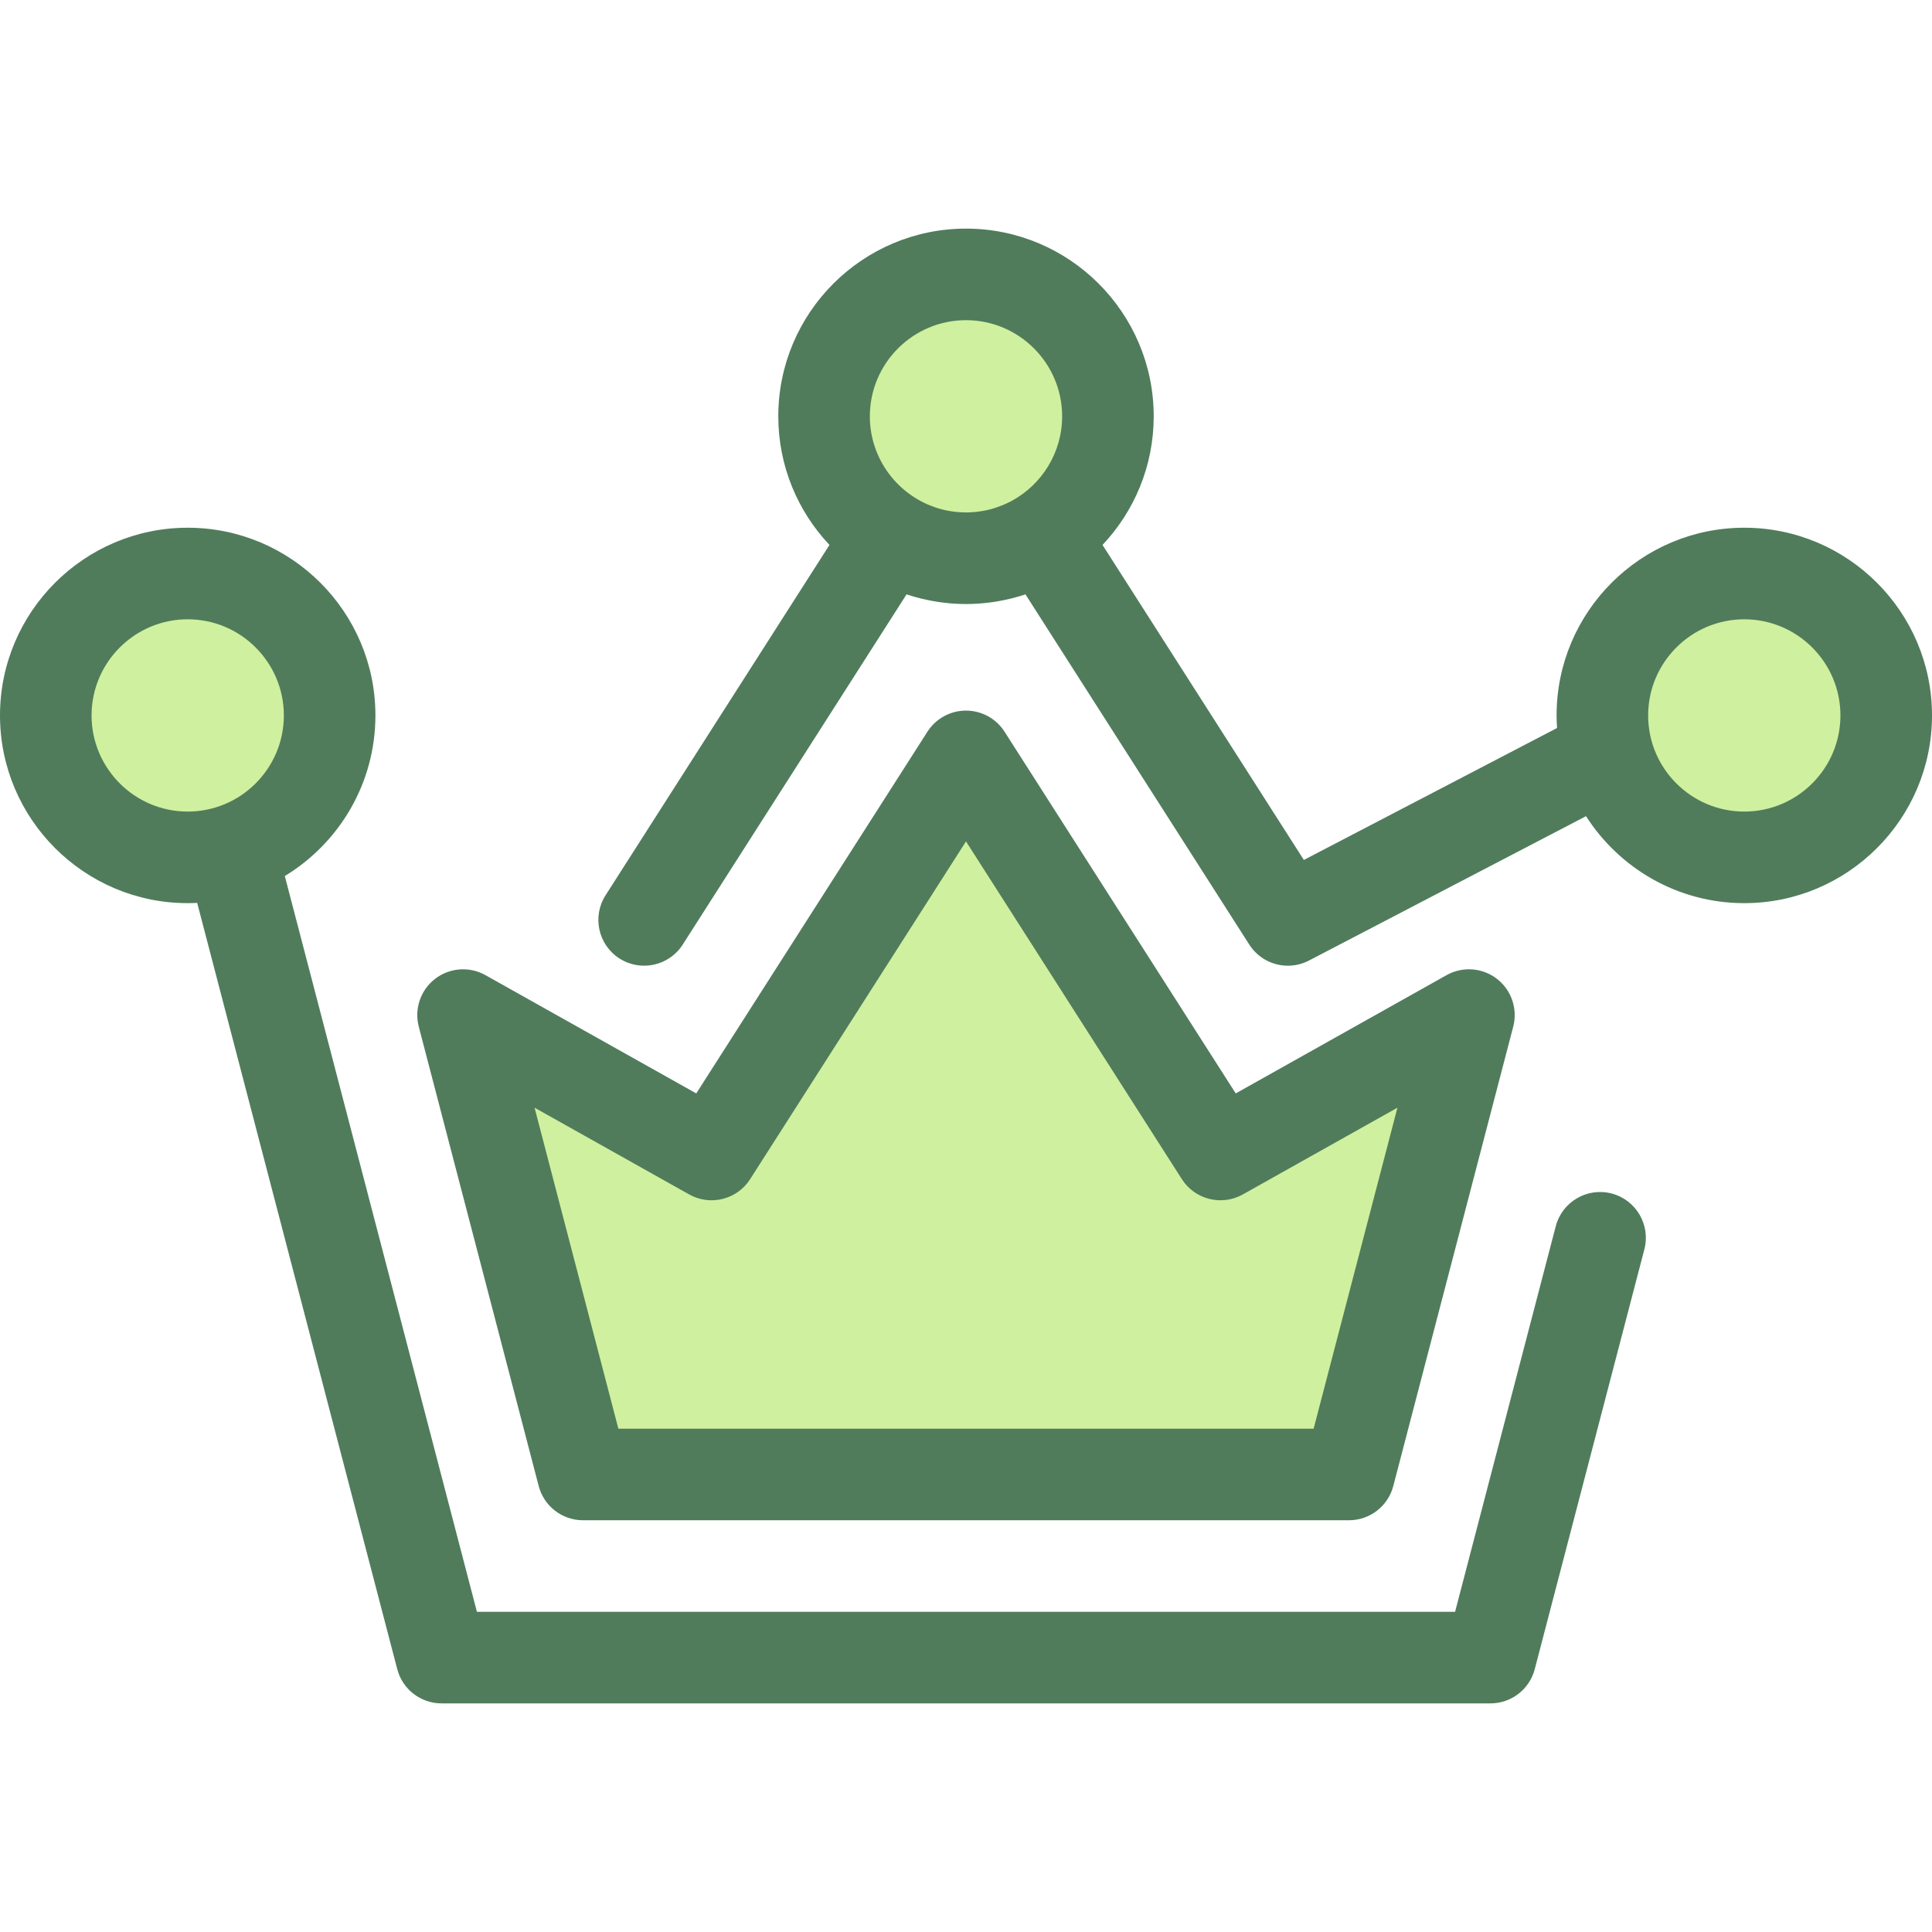
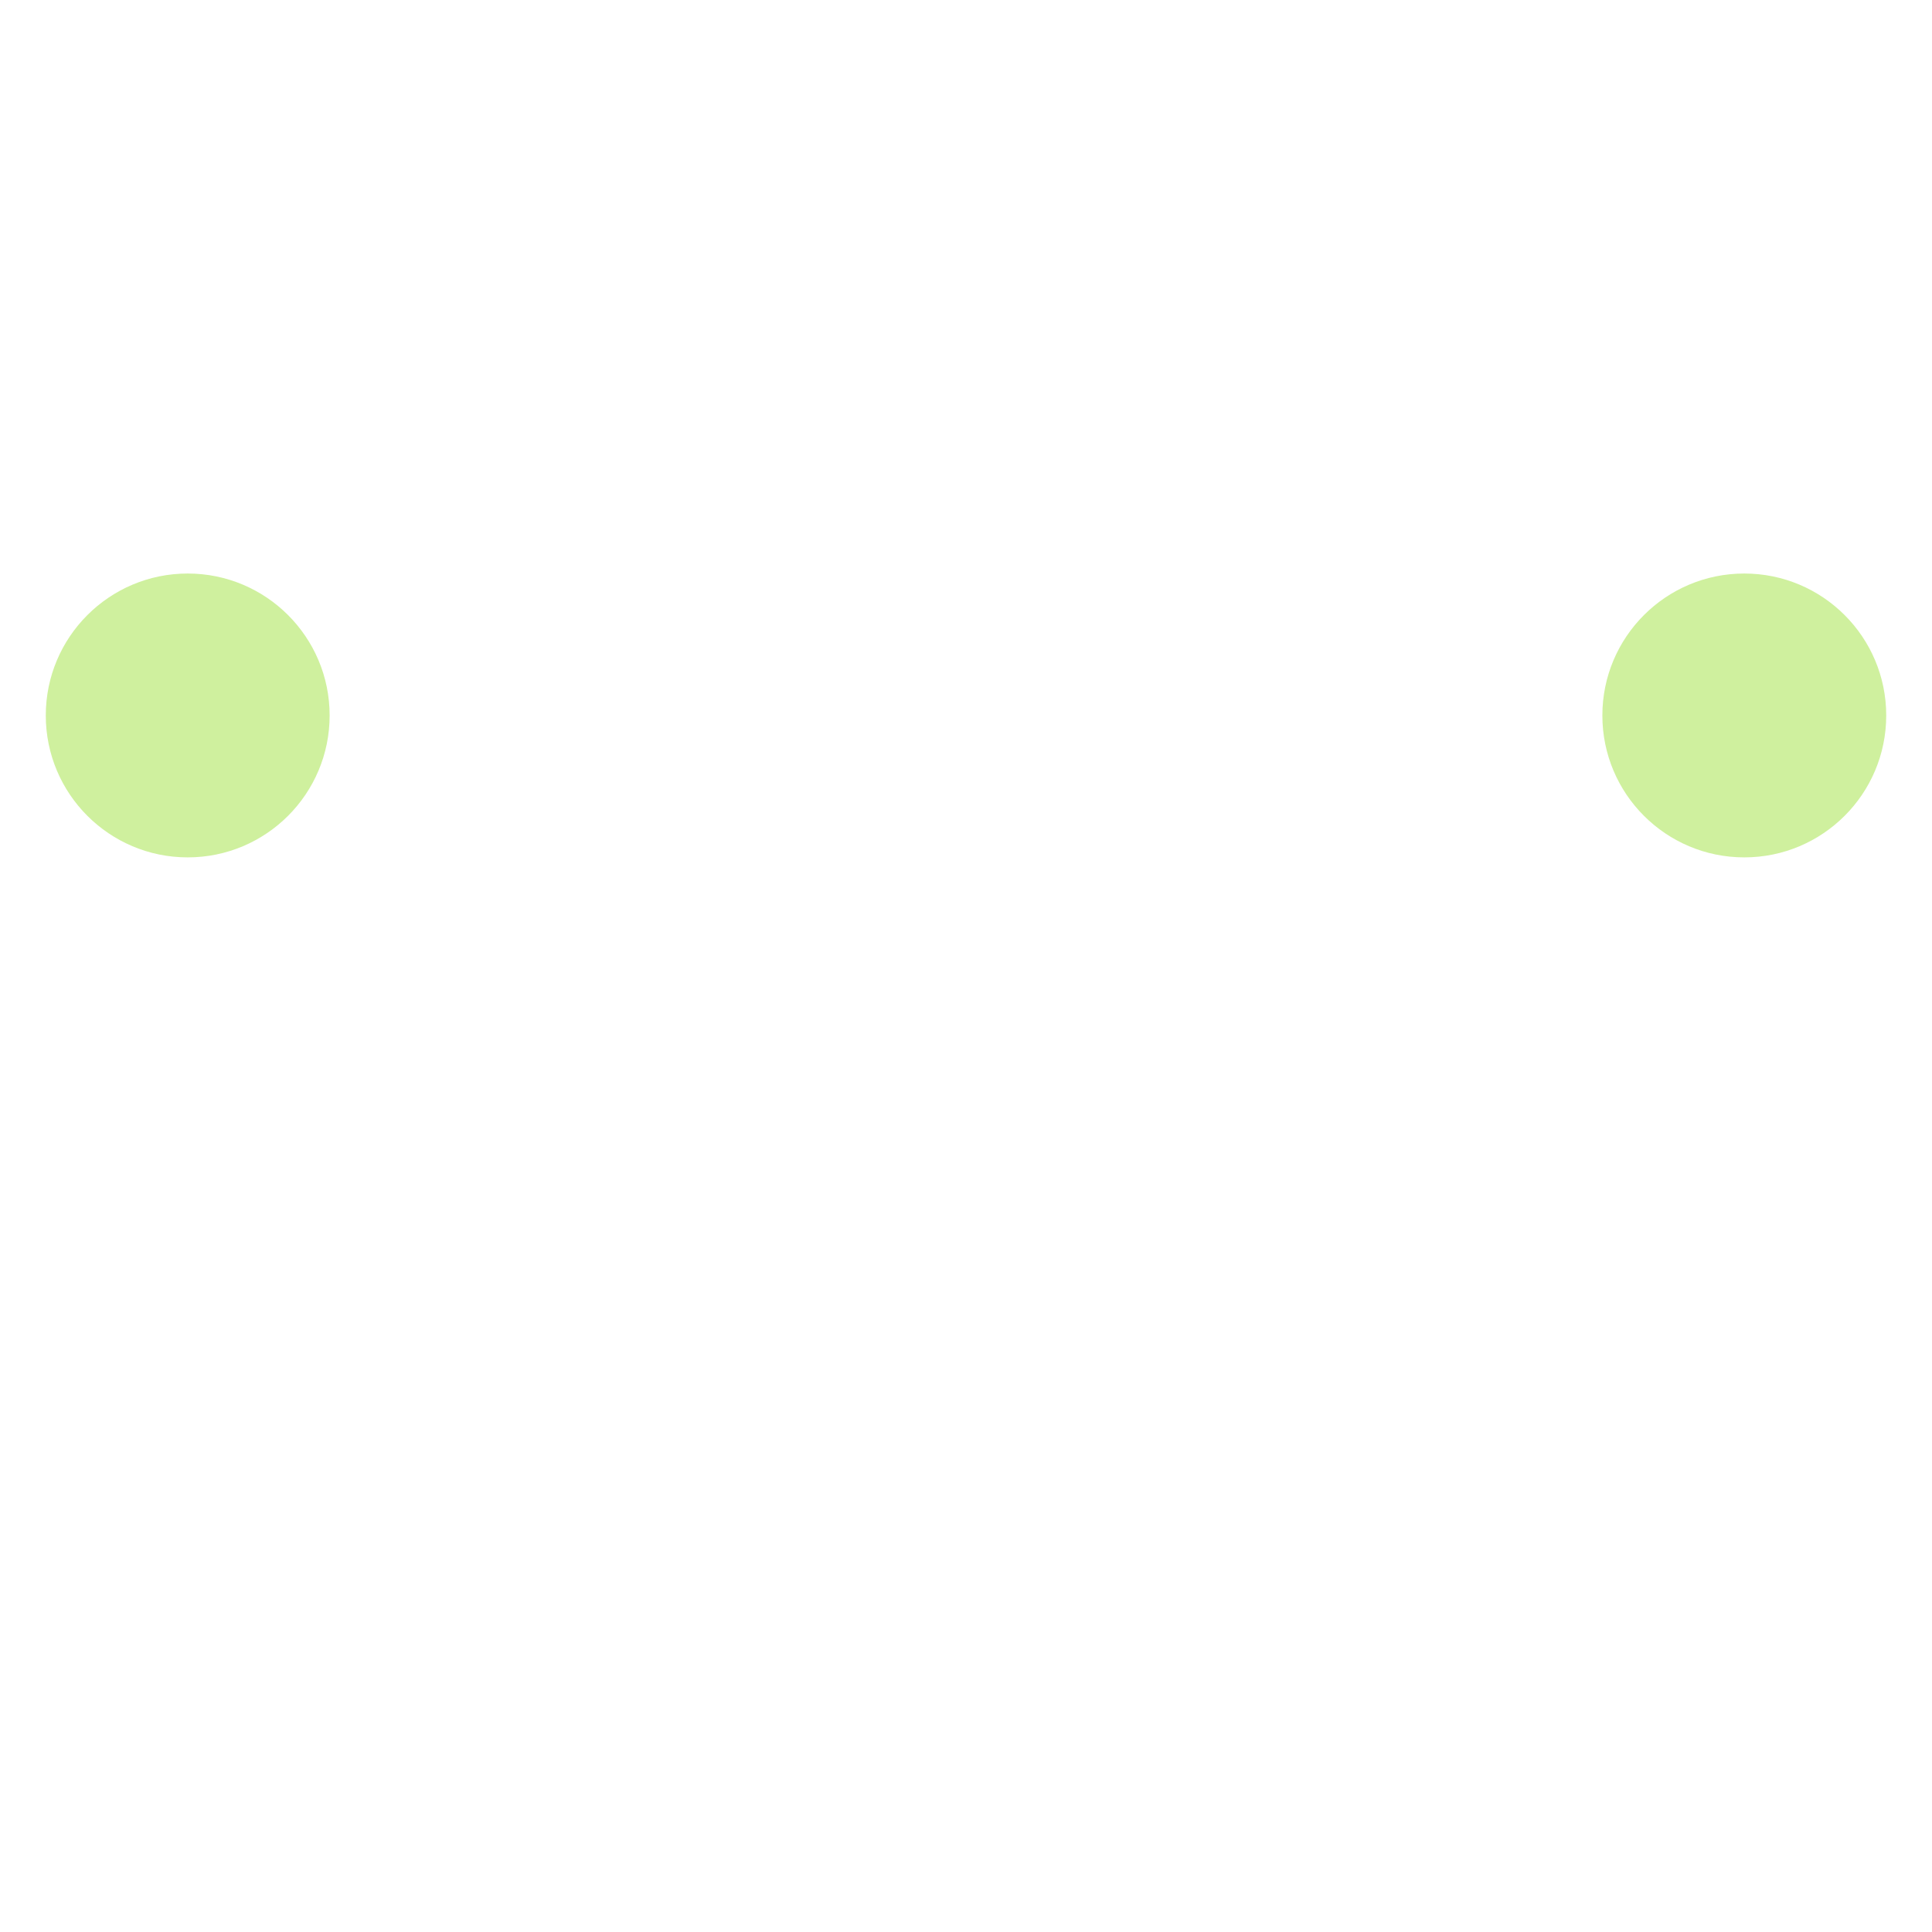
<svg xmlns="http://www.w3.org/2000/svg" version="1.1" id="Layer_1" x="0px" y="0px" viewBox="0 0 512.001 512.001" style="enable-background:new 0 0 512.001 512.001;" xml:space="preserve">
-   <polygon style="fill:#CFF09E;" points="154.503,390.752 122.717,269.008 188.572,305.952 256,200.449 323.428,305.952   389.283,269.008 357.497,390.752 " />
-   <path style="fill:#507C5C;" d="M357.497,402.885H154.503c-5.521,0-10.345-3.726-11.74-9.068l-31.786-121.744  c-1.229-4.708,0.473-9.696,4.324-12.669c3.853-2.974,9.109-3.357,13.351-0.978l55.864,31.34l61.26-95.85  c2.229-3.488,6.083-5.599,10.223-5.599s7.994,2.111,10.223,5.599l61.26,95.85l55.864-31.34c4.243-2.381,9.499-1.996,13.351,0.978  c3.852,2.974,5.553,7.962,4.324,12.669l-31.786,121.744C367.842,399.158,363.017,402.885,357.497,402.885z M163.875,378.619h184.249  l22.212-85.07l-40.972,22.985c-5.605,3.146-12.696,1.371-16.159-4.048L256,222.98l-57.205,89.507  c-3.463,5.419-10.55,7.195-16.159,4.048l-40.972-22.985L163.875,378.619z" />
  <g>
-     <circle style="fill:#CFF09E;" cx="255.995" cy="110.326" r="37.612" />
    <circle style="fill:#CFF09E;" cx="462.257" cy="189.603" r="37.612" />
    <circle style="fill:#CFF09E;" cx="49.745" cy="189.603" r="37.612" />
  </g>
  <g>
-     <path style="fill:#507C5C;" d="M462.255,139.853c-27.429,0-49.745,22.316-49.745,49.745c0,1.121,0.051,2.229,0.124,3.332   l-67.098,34.965l-53.353-83.48c8.398-8.911,13.562-20.903,13.562-34.085c0-27.429-22.316-49.745-49.745-49.745   s-49.745,22.316-49.745,49.745c0,13.183,5.164,25.175,13.562,34.085l-59.334,92.84c-3.61,5.647-1.957,13.149,3.69,16.758   c5.646,3.607,13.149,1.956,16.757-3.69l59.314-92.806c0.167,0.056,0.339,0.103,0.507,0.158c0.323,0.104,0.647,0.205,0.972,0.302   c0.347,0.103,0.695,0.201,1.045,0.297c0.415,0.115,0.831,0.228,1.251,0.332c0.109,0.027,0.22,0.051,0.33,0.076   c3.741,0.901,7.64,1.392,11.654,1.392c4.014,0,7.912-0.49,11.653-1.392c0.11-0.027,0.222-0.05,0.332-0.076   c0.419-0.104,0.835-0.217,1.25-0.332c0.349-0.096,0.698-0.194,1.045-0.297c0.325-0.097,0.649-0.198,0.972-0.302   c0.169-0.055,0.34-0.102,0.507-0.158l59.314,92.806c2.3,3.6,6.211,5.601,10.232,5.601c1.895,0,3.813-0.444,5.598-1.375   l73.41-38.255c8.843,13.845,24.333,23.052,41.944,23.052c27.429,0,49.745-22.316,49.745-49.745S489.685,139.853,462.255,139.853z    M256,84.85c14.049,0,25.479,11.429,25.479,25.479c0,9.659-5.403,18.079-13.344,22.399c-0.001,0-0.002,0.001-0.004,0.001   c-0.643,0.349-1.309,0.662-1.984,0.957c-0.2,0.087-0.403,0.167-0.604,0.249c-0.519,0.211-1.048,0.404-1.583,0.581   c-0.193,0.063-0.383,0.132-0.579,0.192c-0.698,0.211-1.406,0.397-2.127,0.548c-0.164,0.034-0.329,0.057-0.493,0.089   c-0.593,0.113-1.194,0.205-1.801,0.275c-0.217,0.025-0.434,0.05-0.654,0.07c-0.761,0.069-1.529,0.116-2.308,0.116   s-1.546-0.049-2.308-0.116c-0.218-0.019-0.436-0.045-0.654-0.07c-0.607-0.07-1.207-0.163-1.801-0.275   c-0.164-0.032-0.329-0.055-0.493-0.089c-0.721-0.152-1.43-0.337-2.128-0.548c-0.193-0.058-0.383-0.127-0.575-0.19   c-0.537-0.177-1.068-0.371-1.589-0.582c-0.2-0.081-0.4-0.16-0.598-0.246c-9.012-3.93-15.334-12.916-15.334-23.36   C230.521,96.279,241.951,84.85,256,84.85z M462.255,215.078c-14.049,0-25.479-11.429-25.479-25.479   c0-14.05,11.431-25.479,25.479-25.479s25.479,11.429,25.479,25.479C487.734,203.648,476.303,215.078,462.255,215.078z" />
-     <path style="fill:#507C5C;" d="M427.098,316.289c-6.475-1.691-13.112,2.19-14.805,8.674L385.612,427.15H126.39L75.477,232.157   c14.384-8.73,24.014-24.54,24.014-42.559c0-27.429-22.316-49.745-49.745-49.745S0,162.169,0,189.598s22.316,49.745,49.745,49.745   c0.842,0,1.679-0.022,2.512-0.063l53.02,203.068c1.394,5.341,6.219,9.068,11.74,9.068h277.968c5.521,0,10.345-3.726,11.74-9.068   l29.048-111.255C437.465,324.61,433.581,317.983,427.098,316.289z M24.266,189.598c0-14.05,11.431-25.479,25.479-25.479   s25.479,11.429,25.479,25.479c0,14.05-11.431,25.479-25.479,25.479S24.266,203.648,24.266,189.598z" />
-   </g>
+     </g>
  <g>
</g>
  <g>
</g>
  <g>
</g>
  <g>
</g>
  <g>
</g>
  <g>
</g>
  <g>
</g>
  <g>
</g>
  <g>
</g>
  <g>
</g>
  <g>
</g>
  <g>
</g>
  <g>
</g>
  <g>
</g>
  <g>
</g>
</svg>